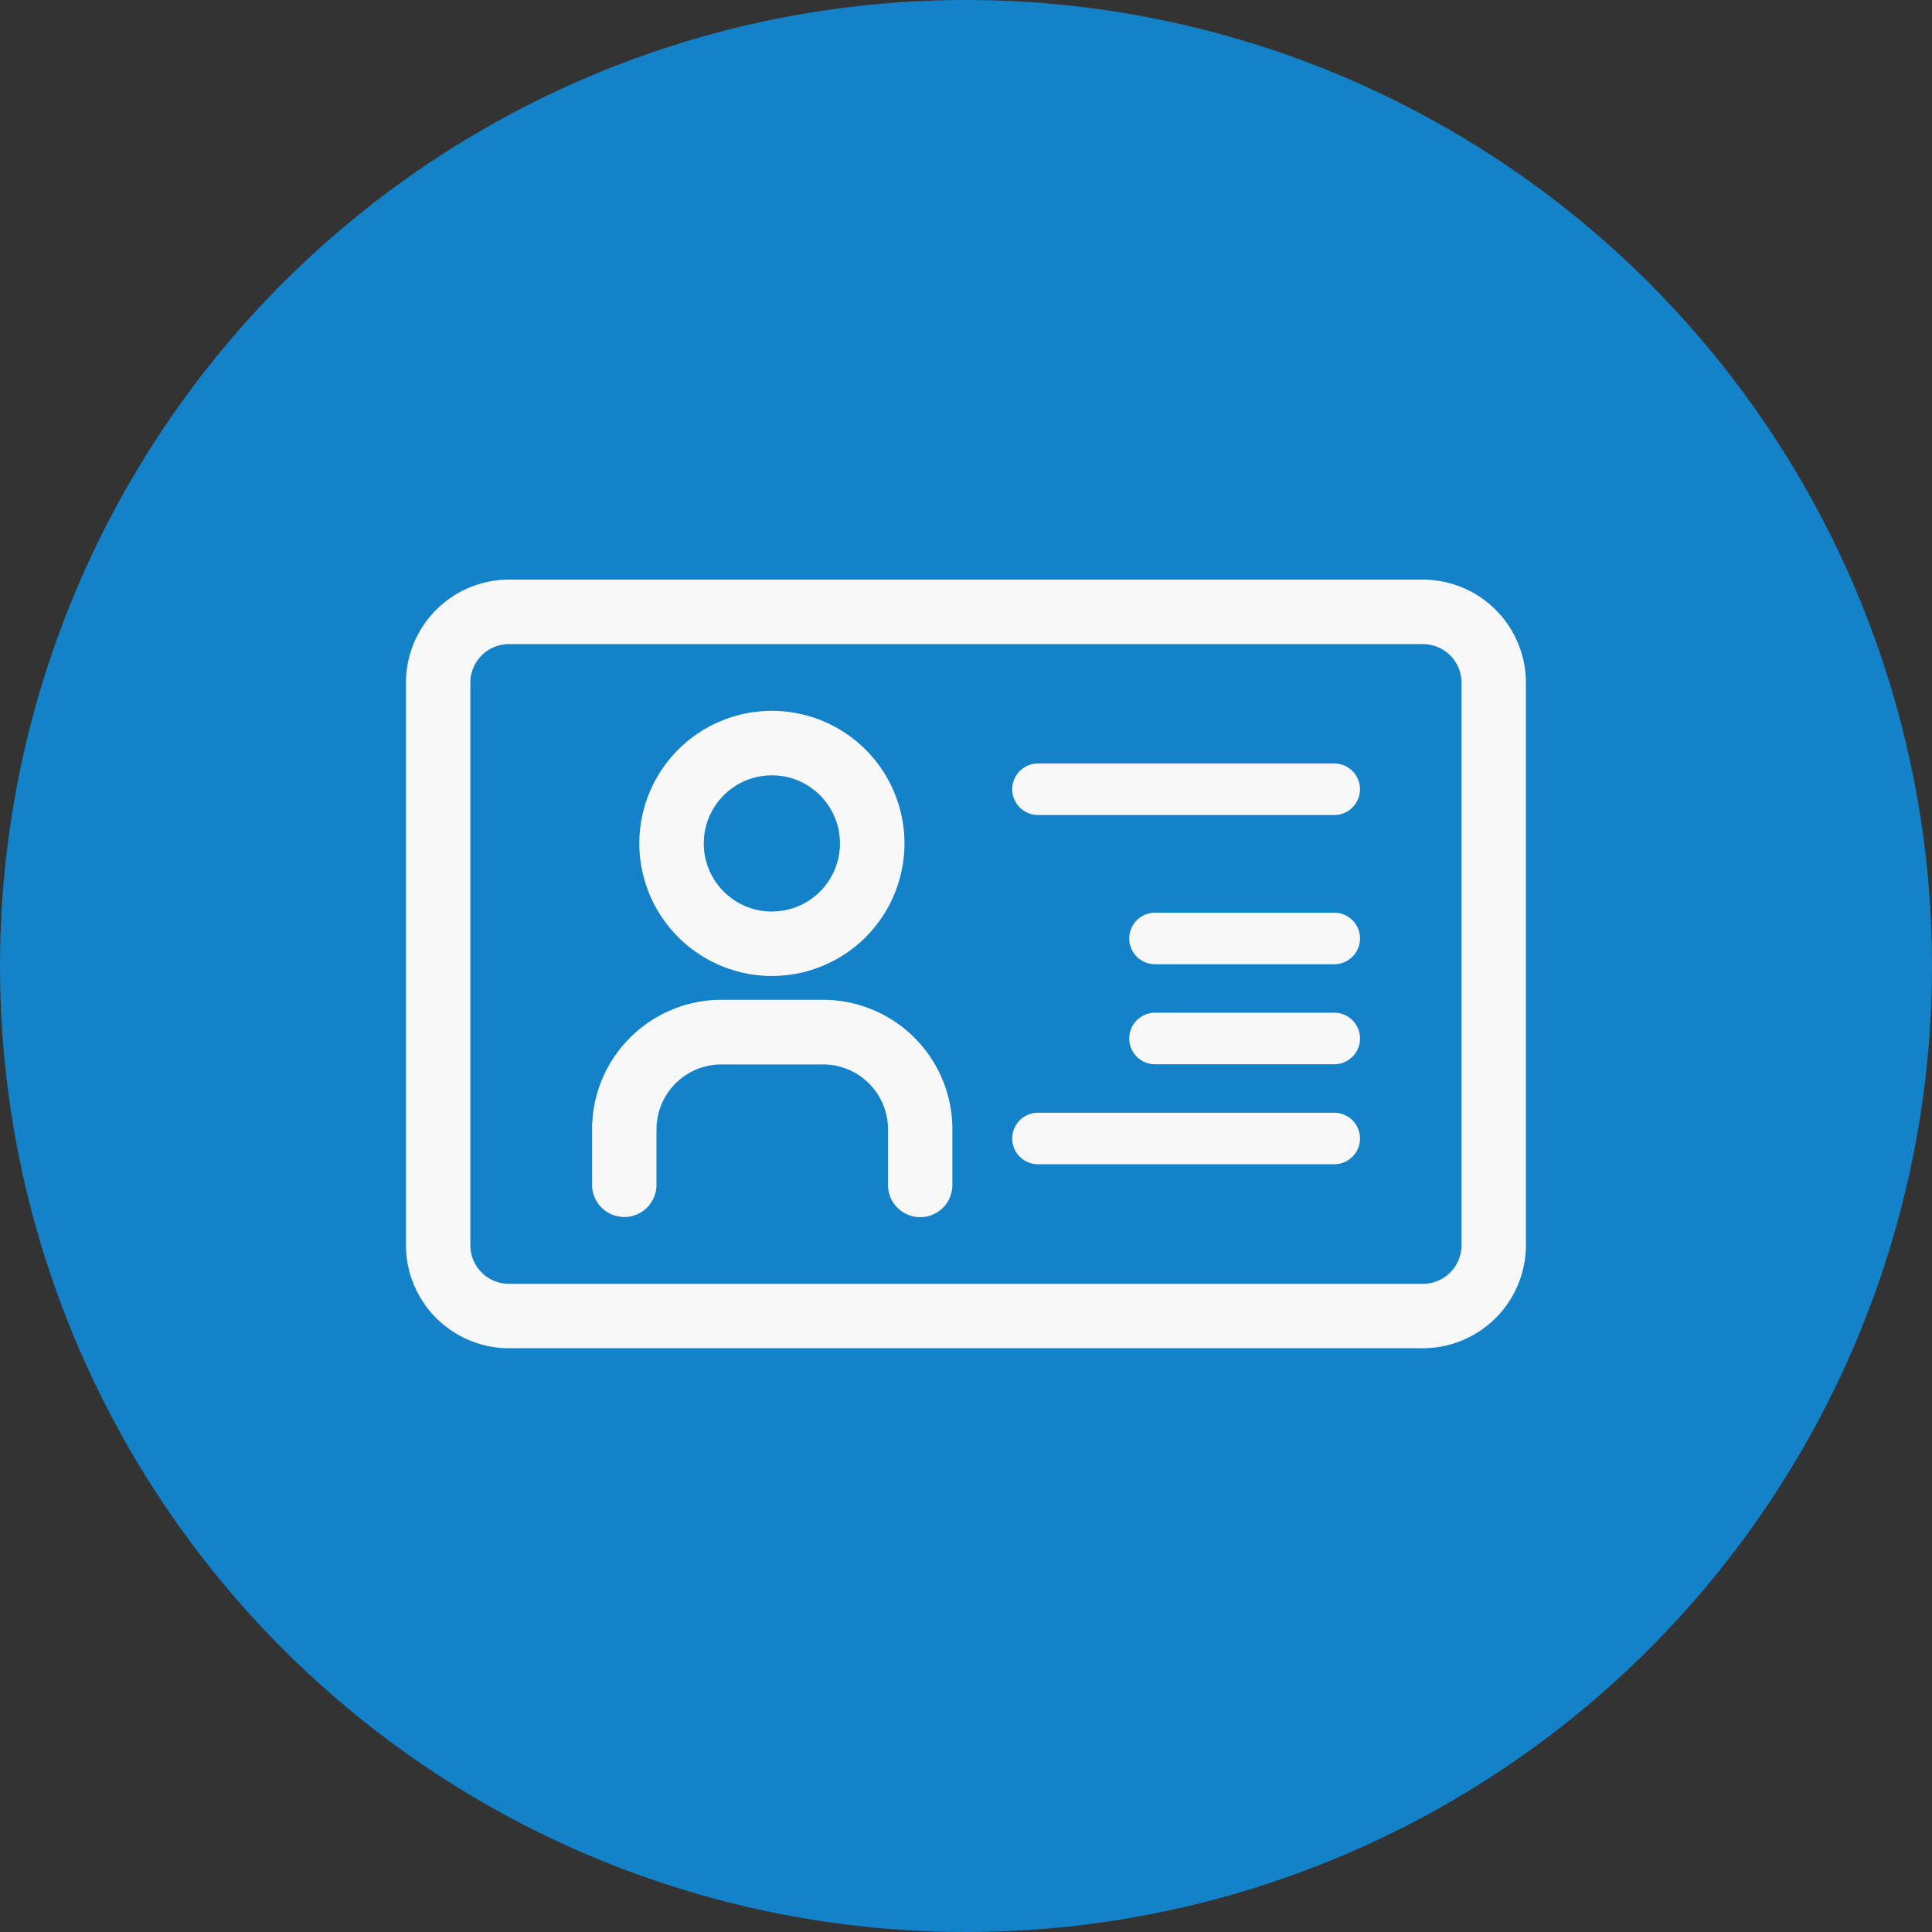
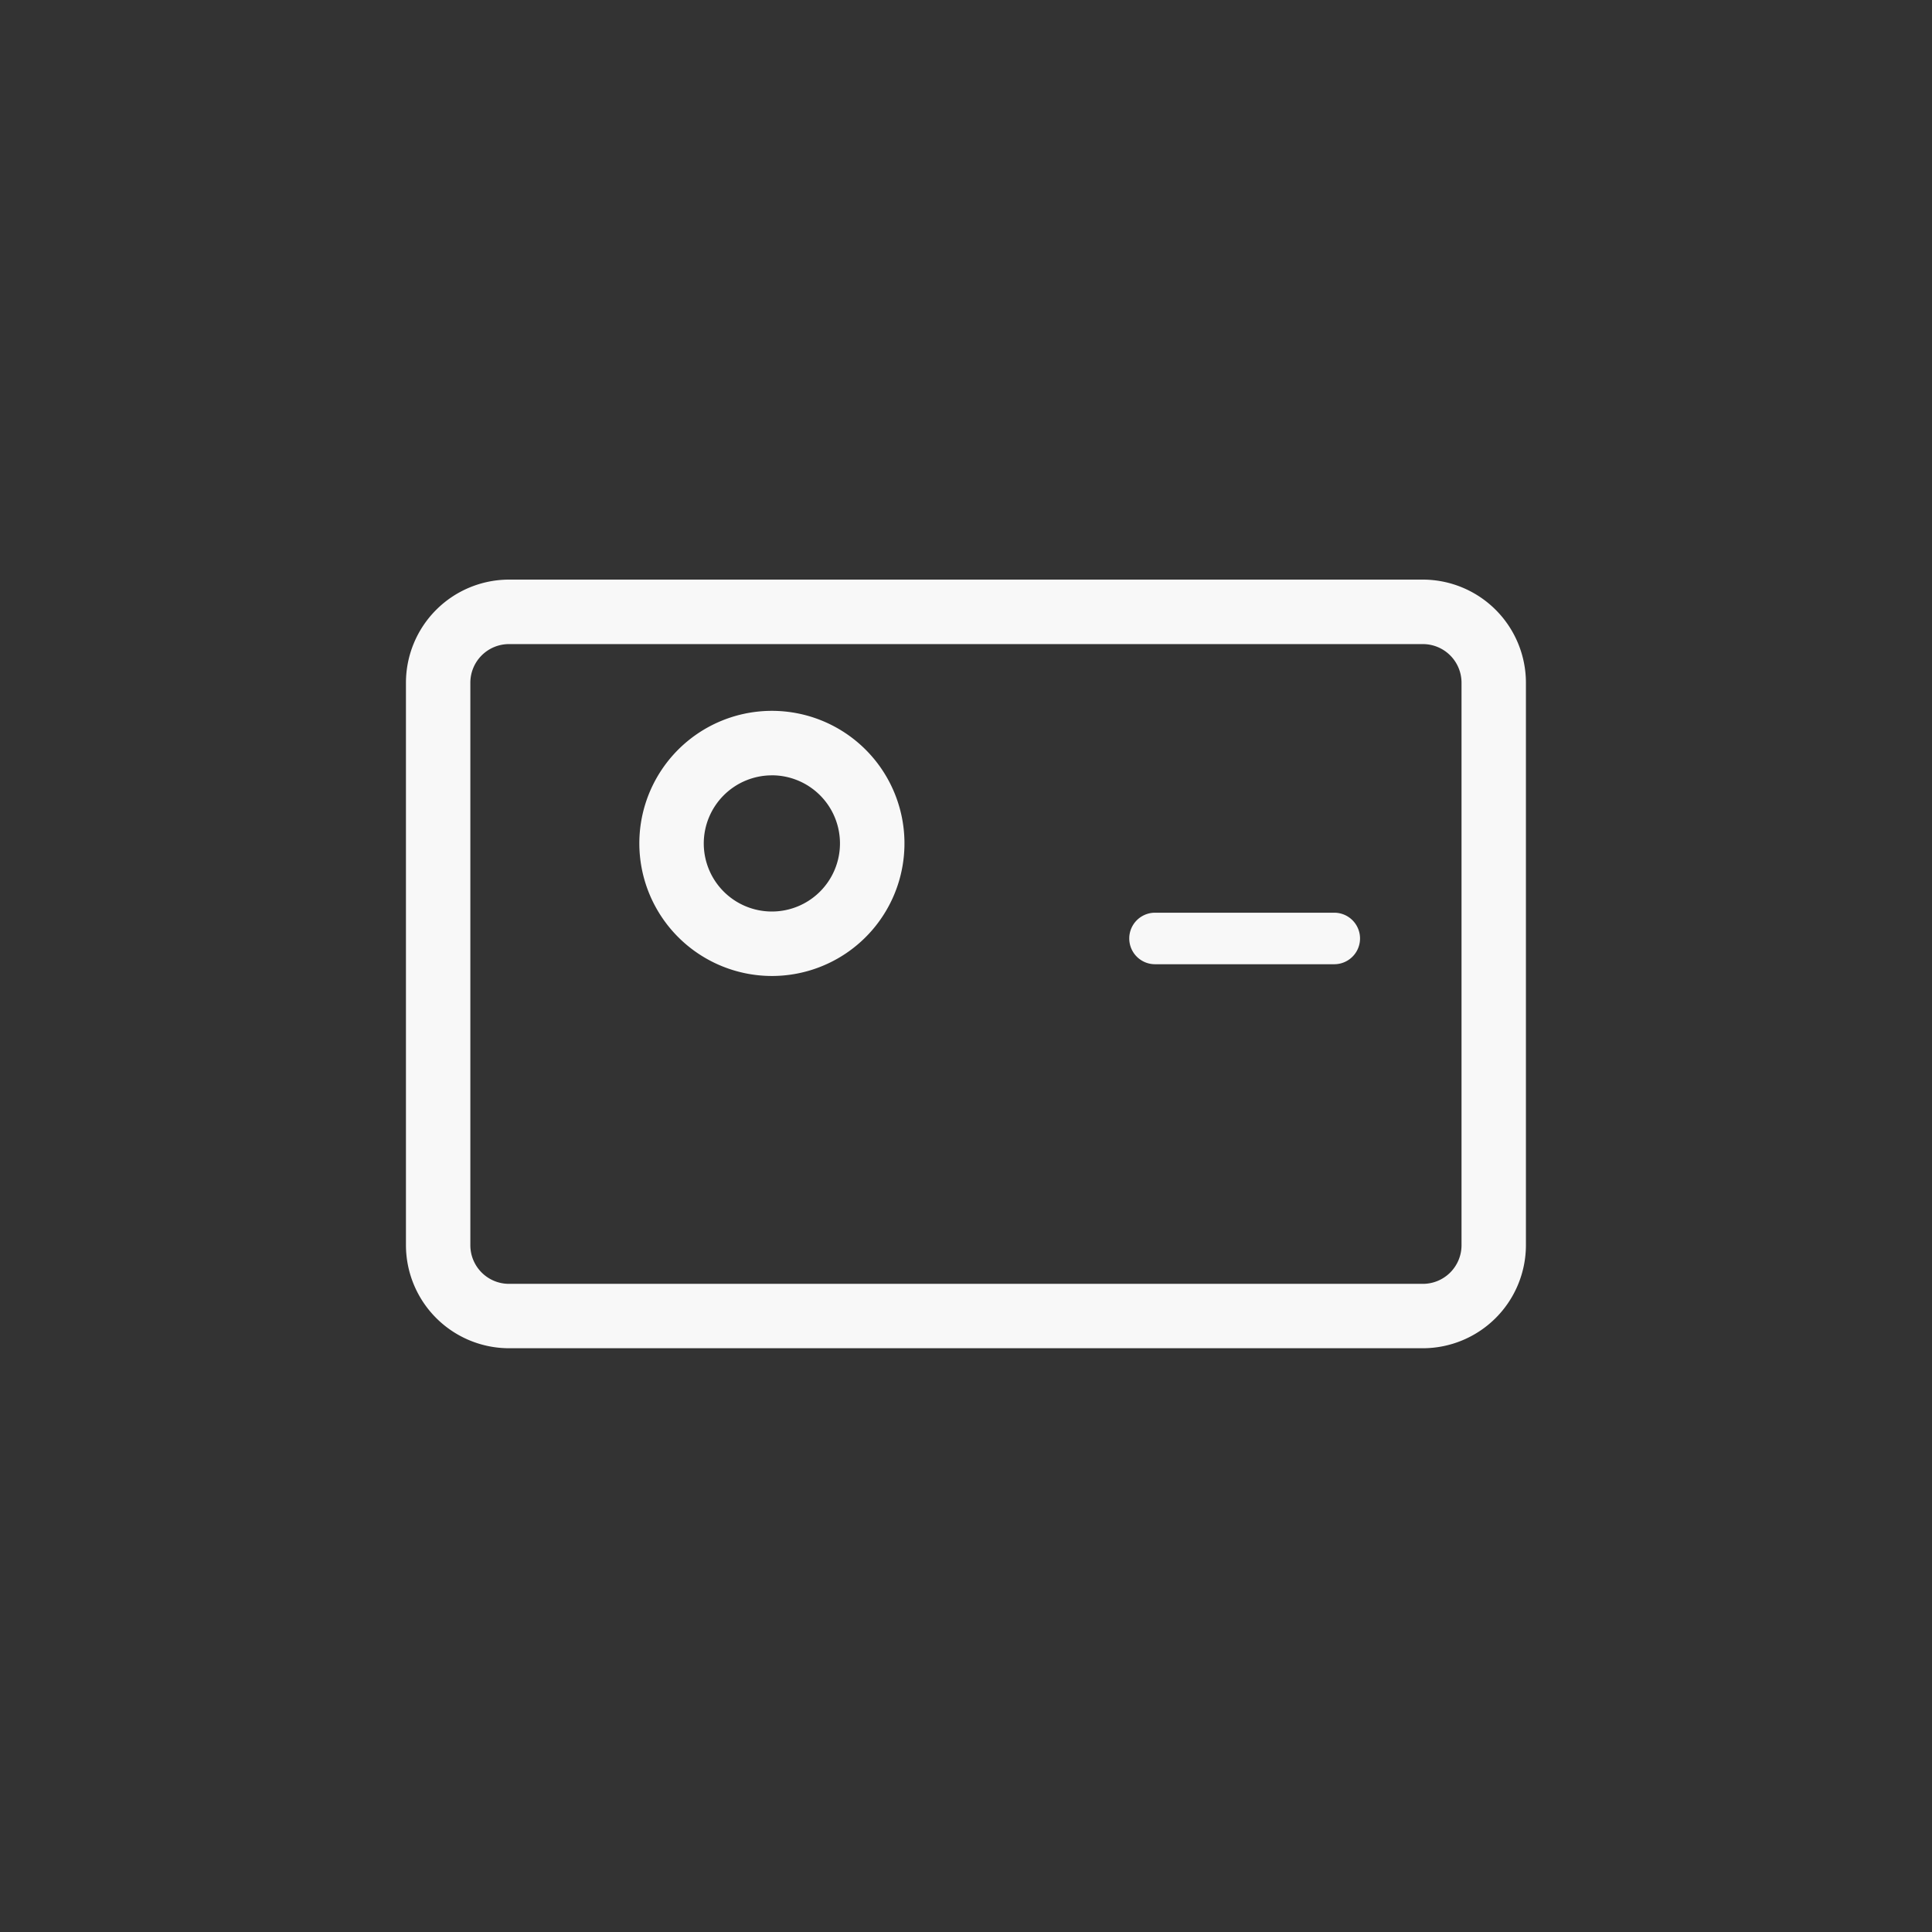
<svg xmlns="http://www.w3.org/2000/svg" width="60" height="60" viewBox="0 0 60 60">
  <rect x="0" y="0" width="60" height="60" fill="#333333" stroke="none" />
  <g id="Group_228" data-name="Group 228" transform="translate(-133 -261)">
-     <circle id="Ellipse_210" data-name="Ellipse 210" cx="30" cy="30" r="30" transform="translate(133 261)" fill="#1382c8" />
    <g id="id-card-svgrepo-com" transform="translate(145.607 279)">
      <path id="Path_20" data-name="Path 20" d="M31.582,40.882H3.2a3.206,3.206,0,0,0-3.2,3.2V61.553a3.206,3.206,0,0,0,3.2,3.2H31.582a3.206,3.206,0,0,0,3.2-3.2V44.085A3.206,3.206,0,0,0,31.582,40.882Zm1.2,20.671a1.2,1.2,0,0,1-1.2,1.2H3.2a1.2,1.2,0,0,1-1.2-1.2V44.085a1.2,1.2,0,0,1,1.2-1.2H31.582a1.2,1.2,0,0,1,1.2,1.2Z" transform="translate(0 -40.882)" fill="#f8f8f8" />
-       <path id="Path_21" data-name="Path 21" d="M151.106,83.7h-9.2a.8.8,0,1,0,0,1.6h9.2a.8.8,0,1,0,0-1.6Z" transform="translate(-122.277 -77.989)" fill="#f8f8f8" />
-       <path id="Path_22" data-name="Path 22" d="M151.106,164.963h-9.2a.8.8,0,1,0,0,1.6h9.2a.8.8,0,1,0,0-1.6Z" transform="translate(-122.277 -148.406)" fill="#f8f8f8" />
      <path id="Path_23" data-name="Path 23" d="M174.69,118.411h-5.567a.8.8,0,0,0,0,1.6h5.567a.8.8,0,0,0,0-1.6Z" transform="translate(-145.86 -108.066)" fill="#f8f8f8" />
-       <path id="Path_24" data-name="Path 24" d="M174.69,141.686h-5.567a.8.8,0,0,0,0,1.6h5.567a.8.8,0,0,0,0-1.6Z" transform="translate(-145.86 -128.235)" fill="#f8f8f8" />
      <path id="Path_25" data-name="Path 25" d="M58.432,79.67a4.117,4.117,0,1,0-4.116-4.117A4.121,4.121,0,0,0,58.432,79.67Zm0-6.232a2.115,2.115,0,1,1-2.115,2.115A2.117,2.117,0,0,1,58.432,73.439Z" transform="translate(-47.068 -67.36)" fill="#f8f8f8" />
-       <path id="Path_26" data-name="Path 26" d="M50.5,138.68H47.34a4.02,4.02,0,0,0-4.015,4.015v1.73a1,1,0,0,0,2,0V142.7a2.016,2.016,0,0,1,2.014-2.013H50.5a2.016,2.016,0,0,1,2.014,2.013v1.73a1,1,0,0,0,2,0V142.7A4.02,4.02,0,0,0,50.5,138.68Z" transform="translate(-37.544 -125.63)" fill="#f8f8f8" />
    </g>
  </g>
</svg>